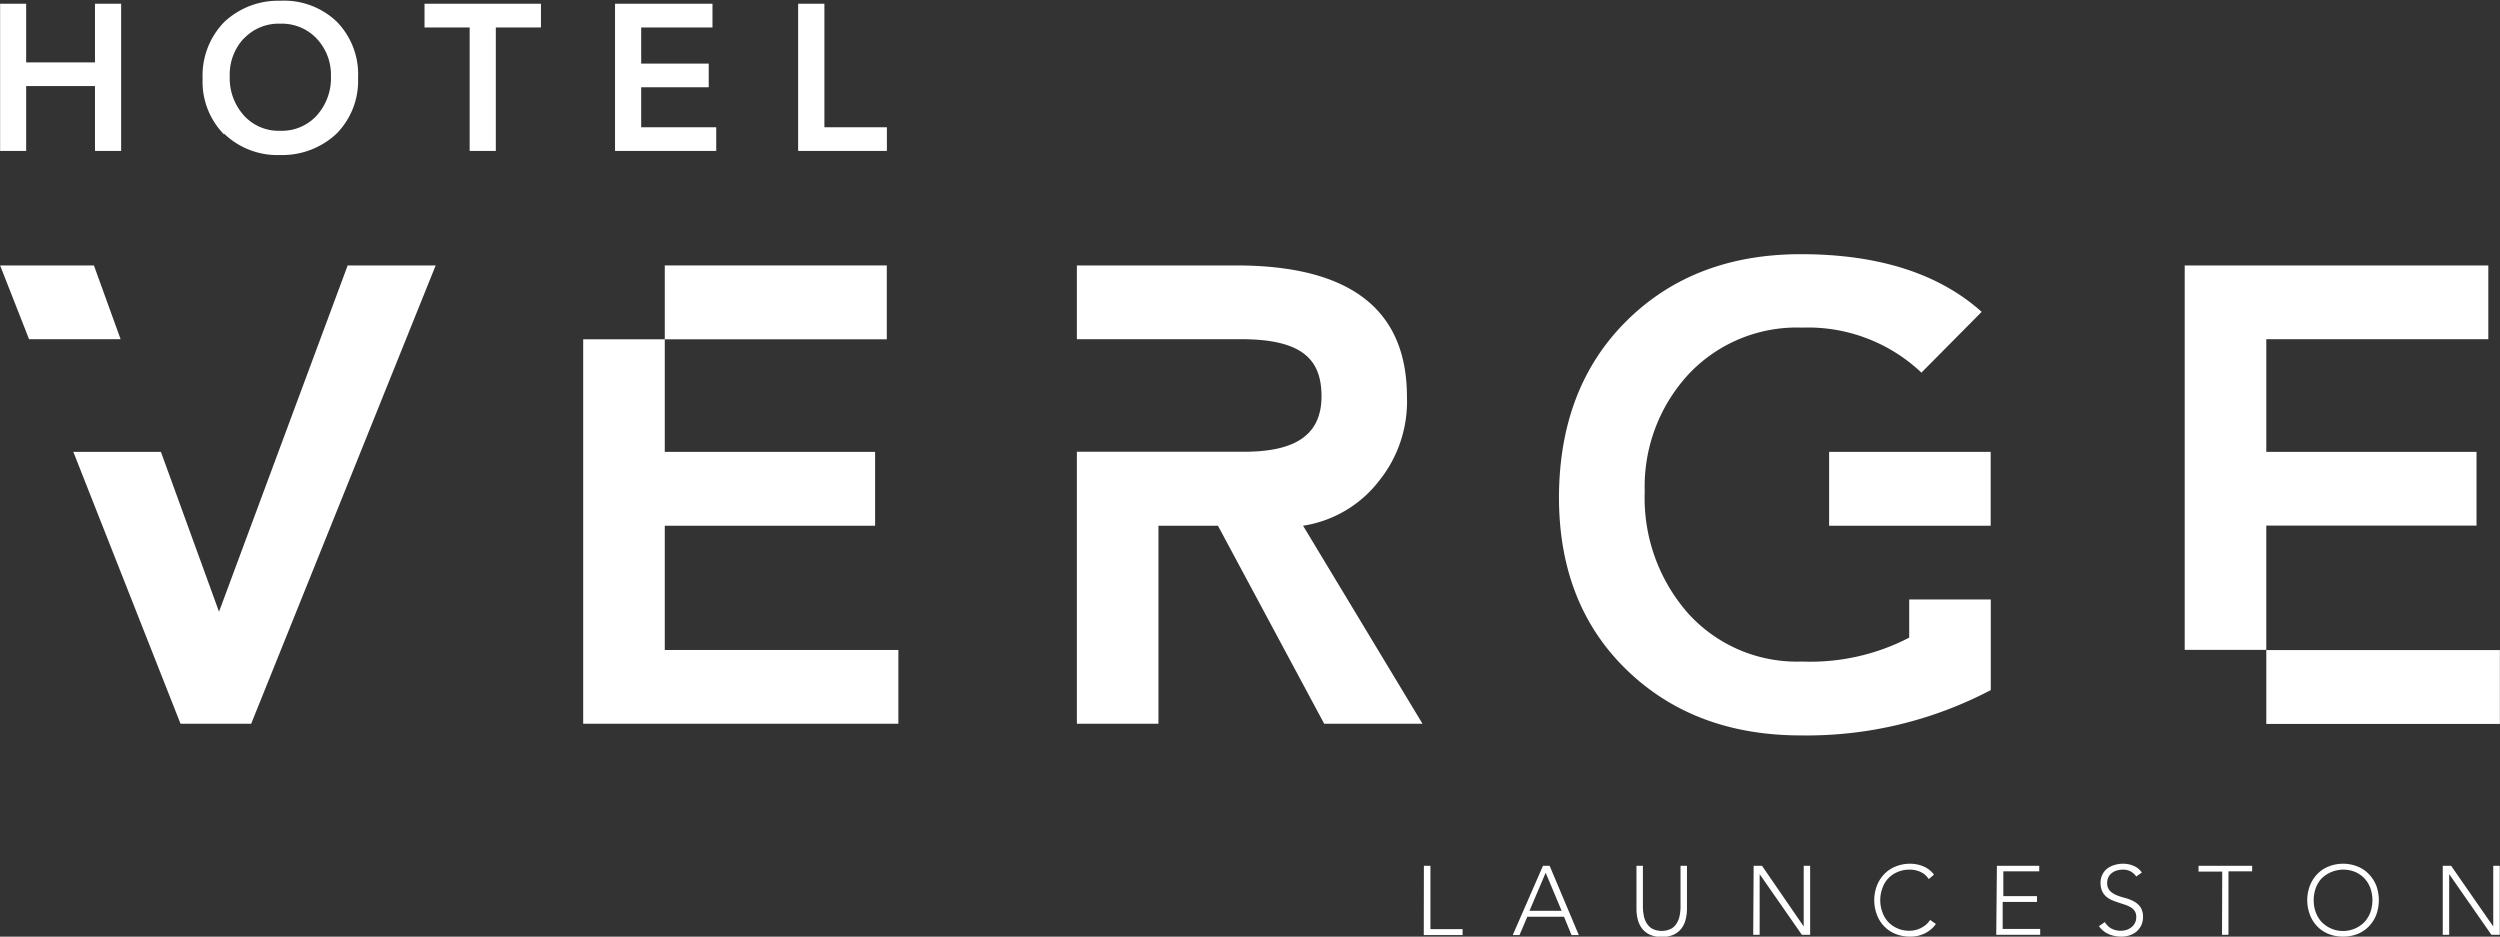
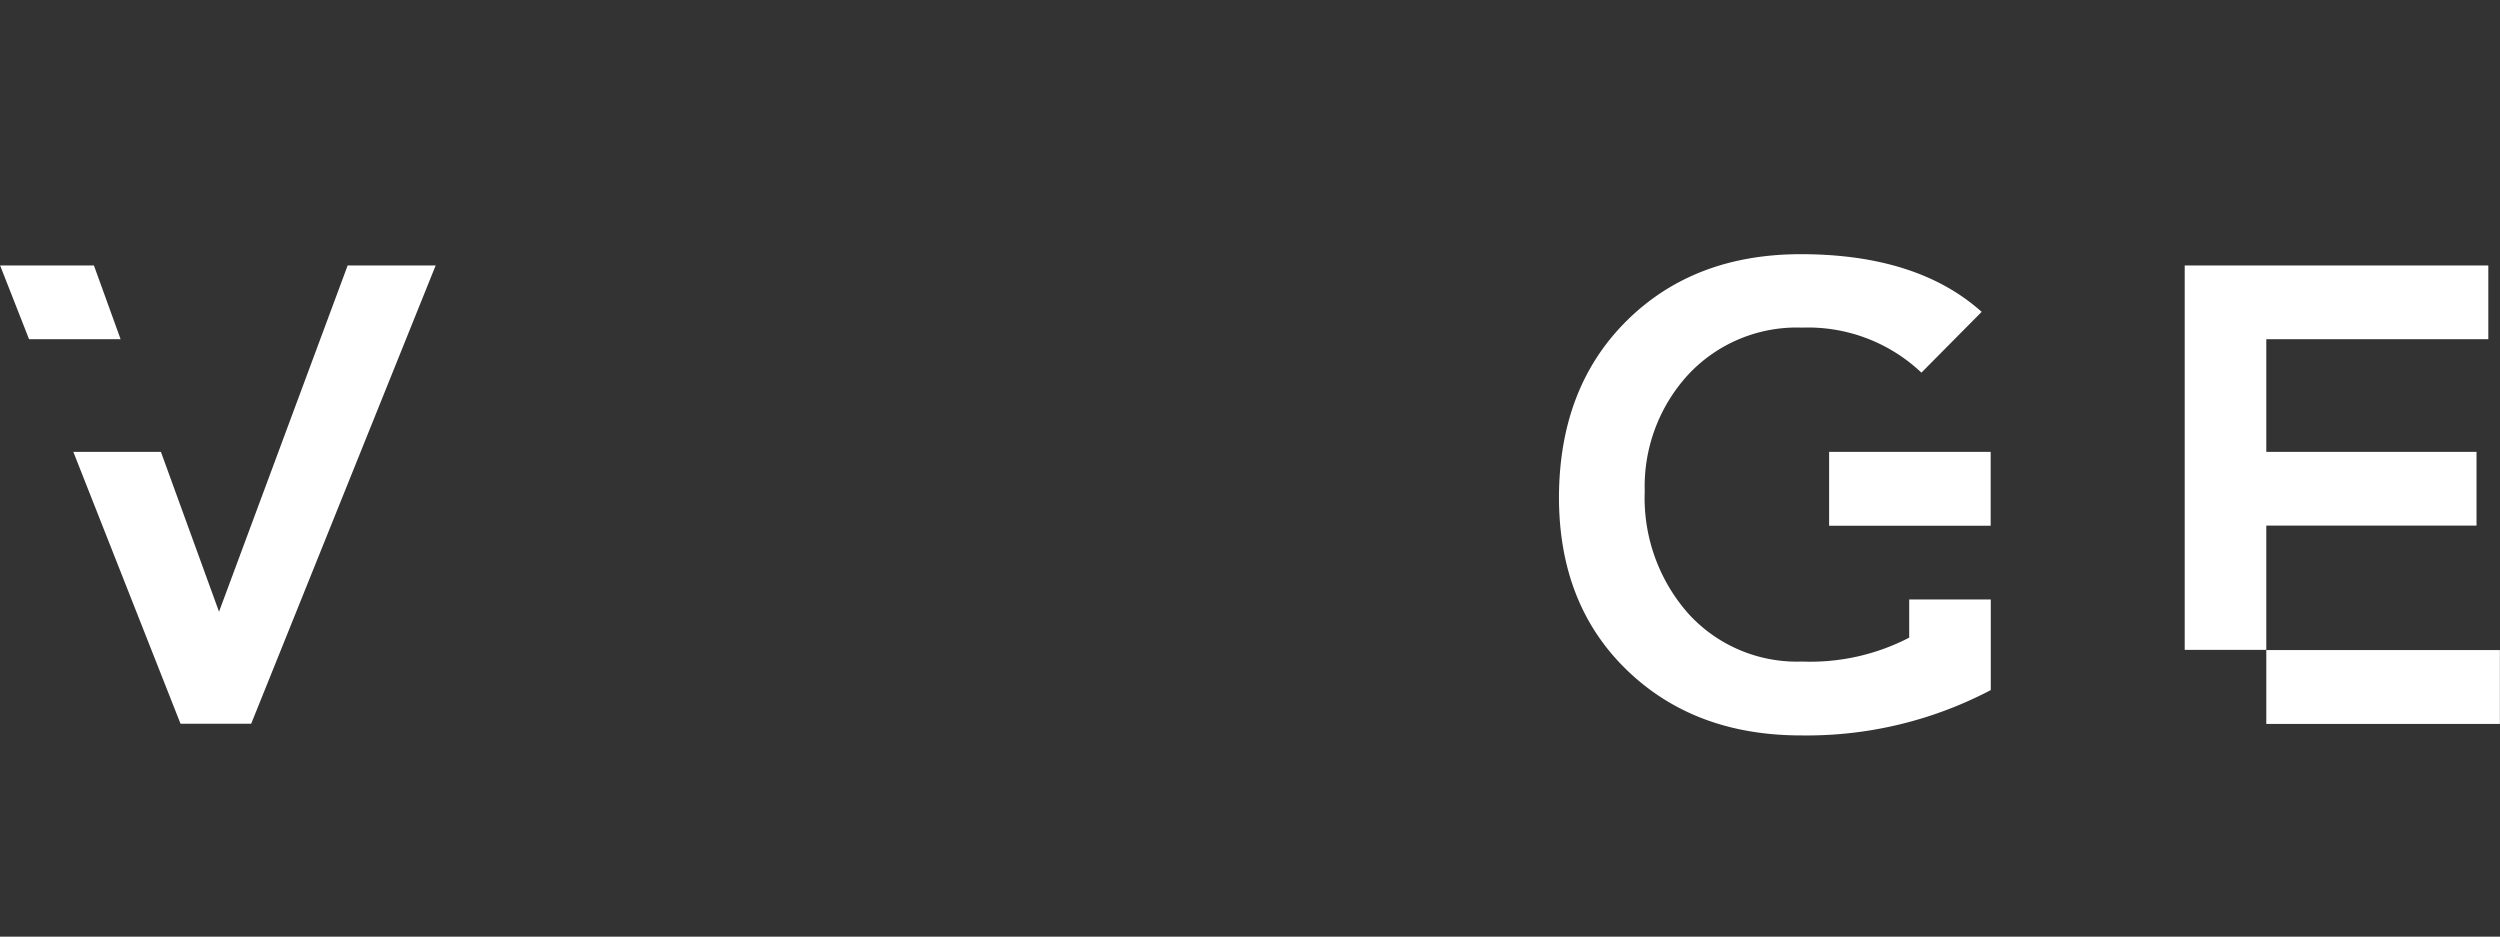
<svg xmlns="http://www.w3.org/2000/svg" viewBox="0 0 233.2 87.37">
  <rect x="0" y="0" width="233.2" height="87.37" fill="#333333" stroke="none" />
  <defs>
    <style>.cls-1{fill:#fff;}</style>
  </defs>
  <title>Verge logo_white</title>
  <g id="Layer_2" data-name="Layer 2">
    <g id="Layer_1-2" data-name="Layer 1">
      <path class="cls-1" d="M11.24,6.88,8.75,0H0L2.7,6.88ZM40.63,0H32.42l-12,32.3L15,17.39H6.83l10,25.36h6.59Z" transform="translate(0.01 24.76)" />
-       <polygon class="cls-1" points="62.01 60.63 62.01 49.04 81.63 49.04 81.63 42.15 62.01 42.15 62.01 31.65 82.72 31.65 82.72 24.76 62.01 24.76 62.01 31.65 54.4 31.65 54.4 67.51 83.8 67.51 83.8 60.63 62.01 60.63" />
-       <path class="cls-1" d="M128.64,20.08a11.8,11.8,0,0,0,2.59-7.82Q131.23,0,115.29,0H100.44V6.88h15.31c5.75,0,7.51,1.91,7.51,5.33,0,4.06-3.13,5.17-7.28,5.17H100.44V42.75h7.61V24.28h5.55l9.91,18.47h9.17L121.54,24.28a11.08,11.08,0,0,0,7.1-4.2" transform="translate(0.01 24.76)" />
      <path class="cls-1" d="M179.22,10l5.62-5.67q-6-5.37-16.85-5.38-10,0-16.27,6.22t-6.31,16.43q0,10,6.31,16.12T168,43.84a36.9,36.9,0,0,0,17.69-4.23V31.16h-7.61v3.56a20.06,20.06,0,0,1-10,2.23,13.68,13.68,0,0,1-10.6-4.47,16.29,16.29,0,0,1-4.07-11.41,15.43,15.43,0,0,1,4.07-10.9,13.84,13.84,0,0,1,10.6-4.37A15.38,15.38,0,0,1,179.22,10m6.46,14.31V17.39H170.61v6.89h15.07Z" transform="translate(0.01 24.76)" />
      <path class="cls-1" d="M211.39,6.88H232.1V0H203.78V35.86h7.61V24.27H231V17.39H211.39Zm21.79,29H211.39v6.89h21.79Z" transform="translate(0.01 24.76)" />
-       <path class="cls-1" d="M227.85,62.44h.6V56.78h0l3.94,5.66h.78V56h-.61v5.66h0L228.63,56h-.78ZM216,58.09a2.7,2.7,0,0,1,.55-.91,2.92,2.92,0,0,1,3.14-.6,2.66,2.66,0,0,1,.86.6,2.7,2.7,0,0,1,.55.91,3.4,3.4,0,0,1,0,2.24,2.7,2.7,0,0,1-.55.91,2.66,2.66,0,0,1-.86.6,2.79,2.79,0,0,1-3.14-.6,2.7,2.7,0,0,1-.55-.91,3.4,3.4,0,0,1,0-2.24m-.54,2.48a3.15,3.15,0,0,0,.68,1.08,3,3,0,0,0,1.06.71,3.68,3.68,0,0,0,1.35.25,3.74,3.74,0,0,0,1.36-.25,3.09,3.09,0,0,0,1.05-.71,3.33,3.33,0,0,0,.69-1.08,4,4,0,0,0,0-2.72,3.4,3.4,0,0,0-.69-1.07,3,3,0,0,0-1.05-.71,3.54,3.54,0,0,0-1.36-.26,3.49,3.49,0,0,0-1.35.26,2.91,2.91,0,0,0-1.06.71,3.21,3.21,0,0,0-.68,1.07,3.82,3.82,0,0,0,0,2.72m-8.2,1.87h.6V56.52h2.21V56h-5v.54h2.21Zm-11.48-.81a2.13,2.13,0,0,0,.92.75,3,3,0,0,0,1.18.23,2.36,2.36,0,0,0,.75-.12,2,2,0,0,0,.65-.35,1.89,1.89,0,0,0,.44-.57,1.79,1.79,0,0,0,.17-.78,1.65,1.65,0,0,0-.25-.95,1.86,1.86,0,0,0-.62-.53,3.8,3.8,0,0,0-.8-.31,5.36,5.36,0,0,1-.8-.26,1.72,1.72,0,0,1-.62-.41,1,1,0,0,1-.25-.75,1.12,1.12,0,0,1,.12-.53,1,1,0,0,1,.32-.38,1.33,1.33,0,0,1,.46-.23,2,2,0,0,1,.55-.08,1.51,1.51,0,0,1,.73.16,1.6,1.6,0,0,1,.53.48l.52-.37A1.69,1.69,0,0,0,199,56a2.41,2.41,0,0,0-1-.19,2.54,2.54,0,0,0-.78.12,2.21,2.21,0,0,0-.67.33,1.64,1.64,0,0,0-.45.56,1.7,1.7,0,0,0-.17.76,1.93,1.93,0,0,0,.14.77,1.56,1.56,0,0,0,.38.52,2.24,2.24,0,0,0,.53.33,6.56,6.56,0,0,0,.62.23l.61.2a3.25,3.25,0,0,1,.53.24,1.2,1.2,0,0,1,.38.36,1,1,0,0,1,.14.56,1.16,1.16,0,0,1-.42.92,1.48,1.48,0,0,1-.46.26,1.79,1.79,0,0,1-.57.09,1.85,1.85,0,0,1-.86-.2,1.58,1.58,0,0,1-.62-.61Zm-9.58.81h4.1v-.55h-3.5V59.37H190v-.54h-3.14V56.52h3.35V56h-3.95Zm-6.17-1.39a2,2,0,0,1-.4.46,3,3,0,0,1-.48.31,2.47,2.47,0,0,1-.52.18,2.22,2.22,0,0,1-.51.06,2.7,2.7,0,0,1-2-.82,2.68,2.68,0,0,1-.54-.91,3.24,3.24,0,0,1,0-2.24A2.47,2.47,0,0,1,177,56.58a2.71,2.71,0,0,1,1.13-.22,2.39,2.39,0,0,1,1,.21,1.77,1.77,0,0,1,.77.67l.49-.41a2.32,2.32,0,0,0-1-.78,3.14,3.14,0,0,0-1.23-.24,3.49,3.49,0,0,0-1.35.26,3,3,0,0,0-1.06.71,3.21,3.21,0,0,0-.68,1.07,3.82,3.82,0,0,0,0,2.72,3.07,3.07,0,0,0,1.74,1.79,3.68,3.68,0,0,0,1.35.25,3.11,3.11,0,0,0,1.33-.28,2.76,2.76,0,0,0,1.08-.9Zm-16.5,1.39h.6V56.78h0l3.94,5.66h.77V56h-.6v5.66h0L164.35,56h-.78ZM157.35,56h-.6v3.83a3.93,3.93,0,0,1-.07.74,2,2,0,0,1-.25.73,1.49,1.49,0,0,1-.53.56,2,2,0,0,1-1.81,0,1.49,1.49,0,0,1-.53-.56,2,2,0,0,1-.25-.73,3.93,3.93,0,0,1-.07-.74V56h-.6v4a4,4,0,0,0,.12,1,2.32,2.32,0,0,0,.39.84,2,2,0,0,0,.74.59,2.89,2.89,0,0,0,2.21,0,2,2,0,0,0,.74-.59,2.32,2.32,0,0,0,.39-.84,4,4,0,0,0,.12-1Zm-11.69,4.2h-3l1.51-3.55Zm-4.56,2.26h.63l.73-1.71h3.42l.7,1.71h.68L144.54,56h-.62Zm-8.3,0h3.62v-.55h-3V56h-.61Z" transform="translate(0.01 24.76)" />
-       <path class="cls-1" d="M82.72-10.68v-2.21H76.89V-24.41H74.44v13.73Zm-15.92,0v-2.21h-7v-3.73h6.3v-2.21H59.8V-22.2h6.65v-2.21H57.36v13.73Zm-20.56,0V-22.2h4.21v-2.21H39.59v2.21H43.8v11.52ZM22.73-21.15a4.44,4.44,0,0,1,3.4-1.4,4.46,4.46,0,0,1,3.41,1.4,4.93,4.93,0,0,1,1.32,3.5A5.21,5.21,0,0,1,29.55-14a4.4,4.4,0,0,1-3.42,1.44A4.37,4.37,0,0,1,22.73-14a5.21,5.21,0,0,1-1.31-3.67,4.92,4.92,0,0,1,1.31-3.5M20.89-12.3a7.14,7.14,0,0,0,5.22,2,7.39,7.39,0,0,0,5.28-2,7,7,0,0,0,2-5.2,7,7,0,0,0-2-5.25,7.12,7.12,0,0,0-5.28-1.94,7.33,7.33,0,0,0-5.22,2,7.15,7.15,0,0,0-2,5.28,7,7,0,0,0,2,5.19M2.43-10.68v-6.05H8.85v6.05h2.44V-24.41H8.85v5.47H2.43v-5.47H0v13.73Z" transform="translate(0.01 24.76)" />
    </g>
  </g>
</svg>